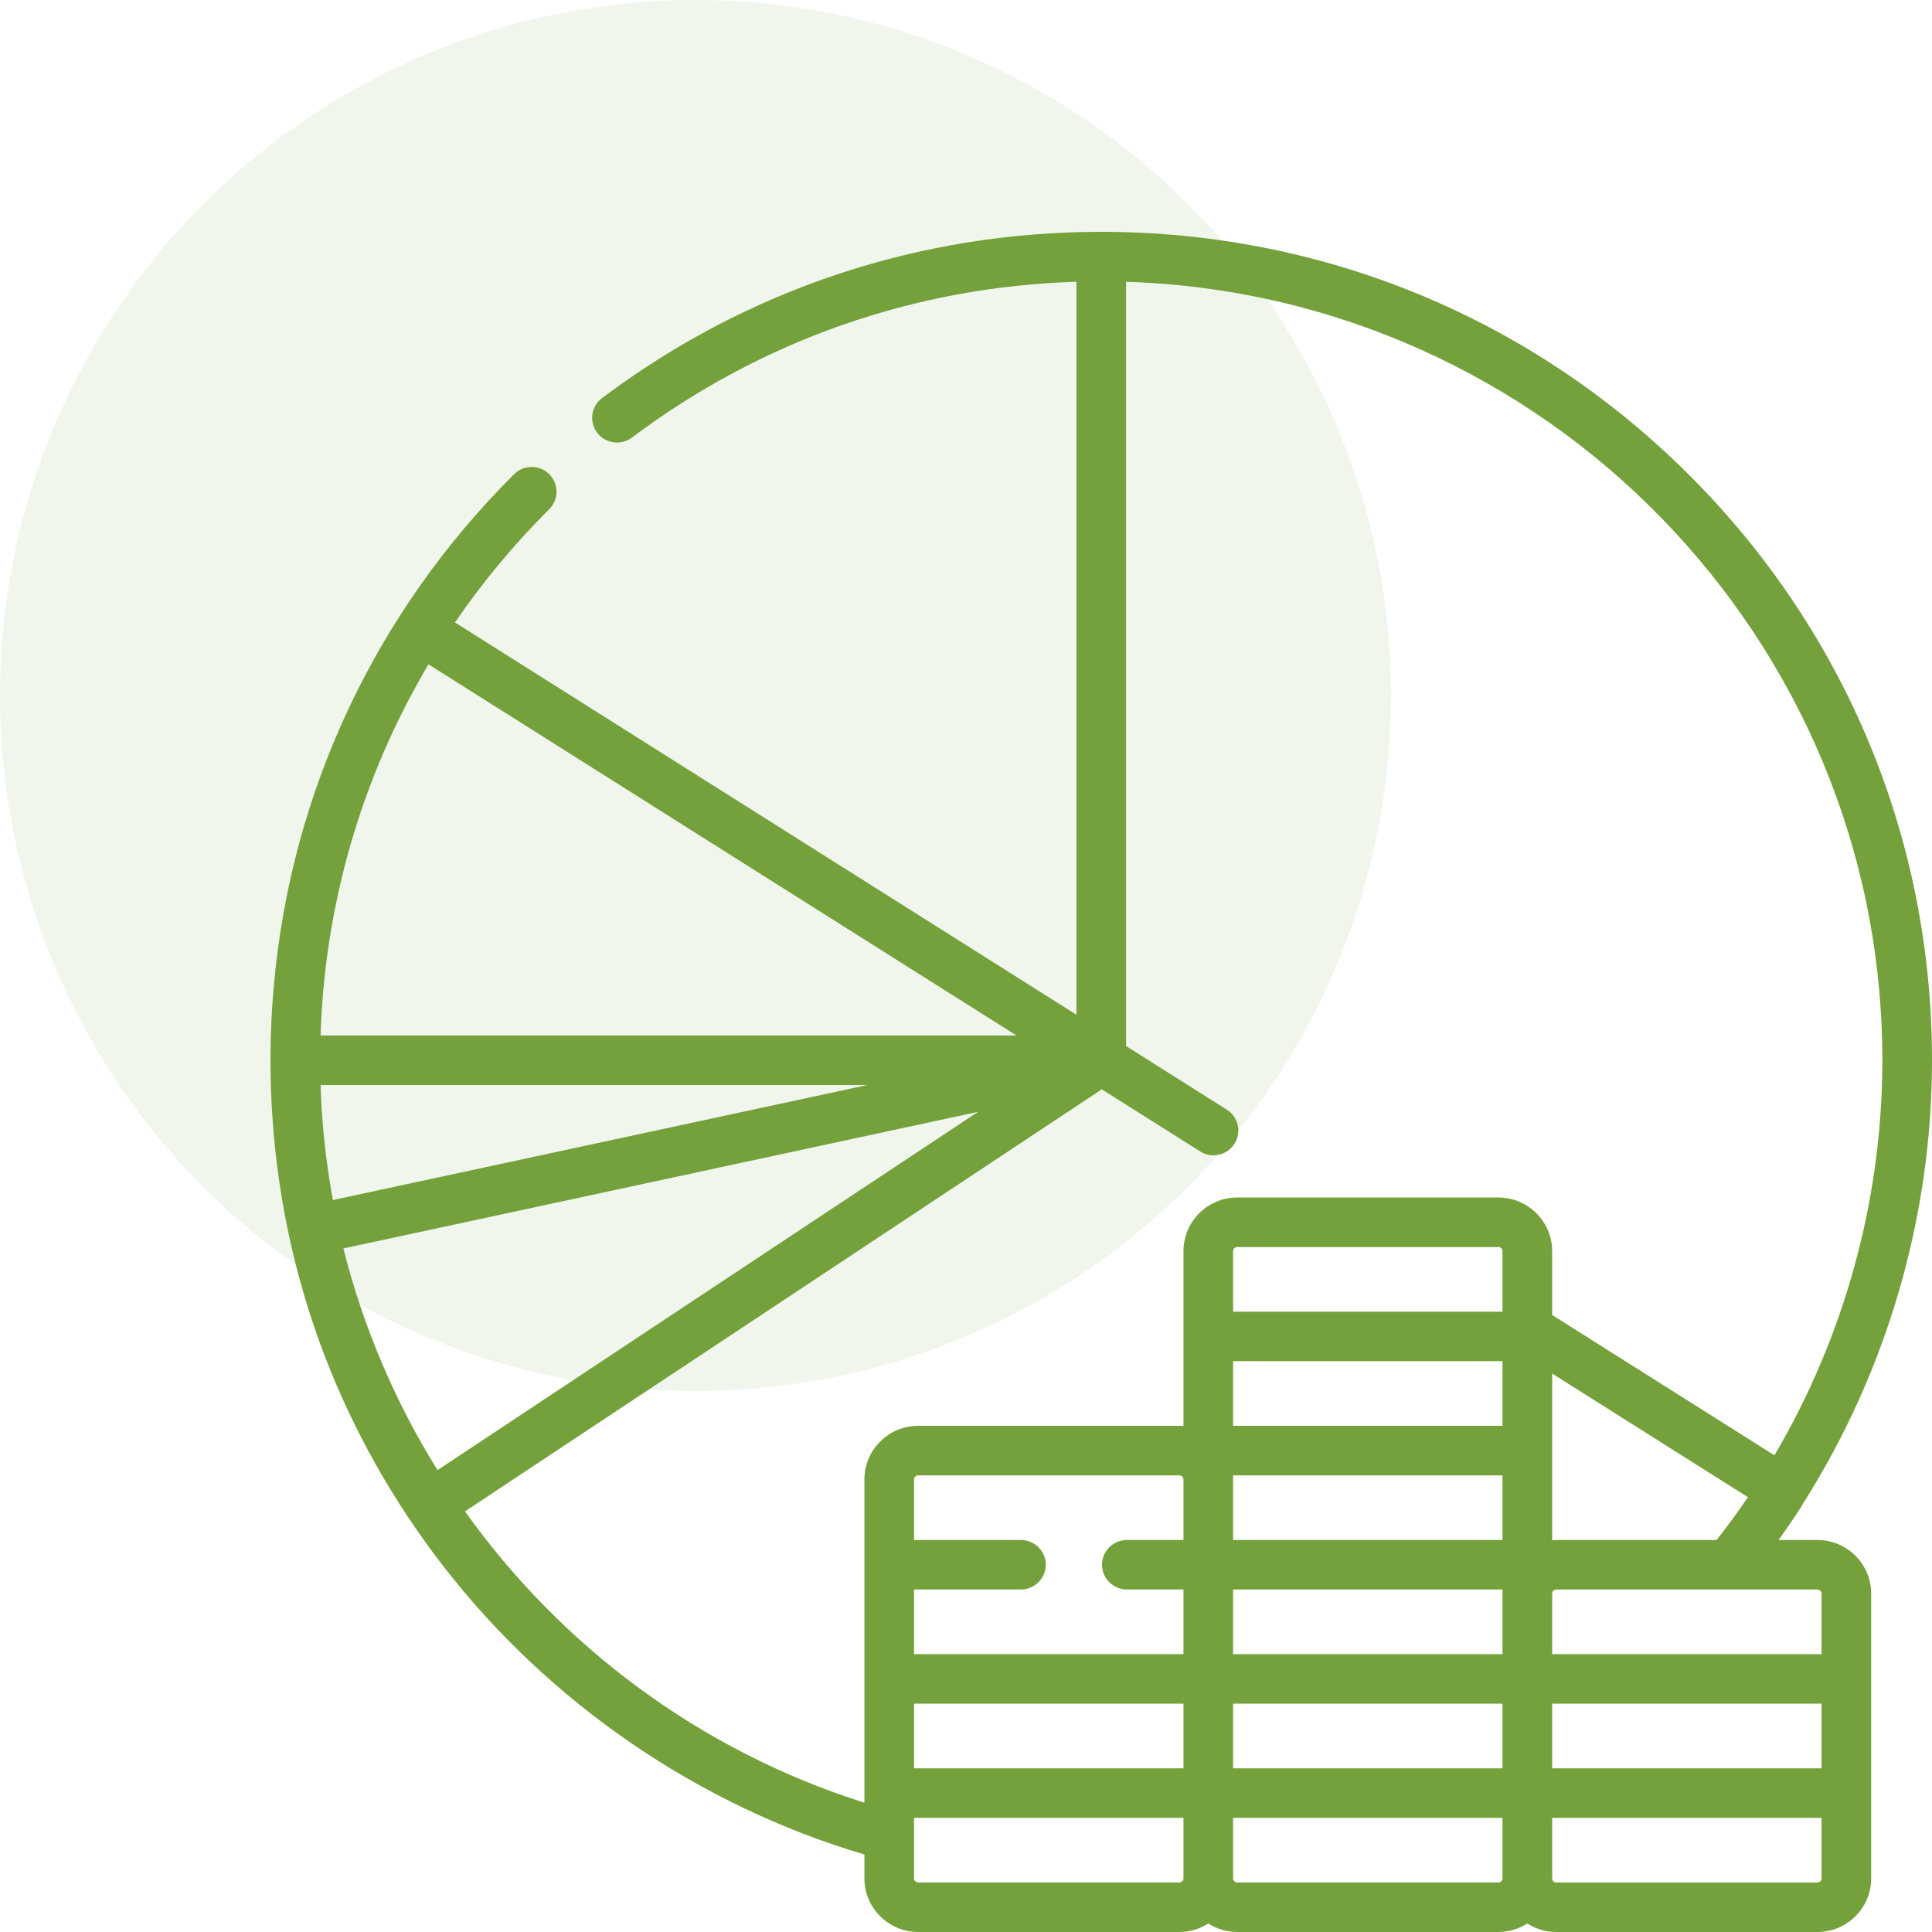
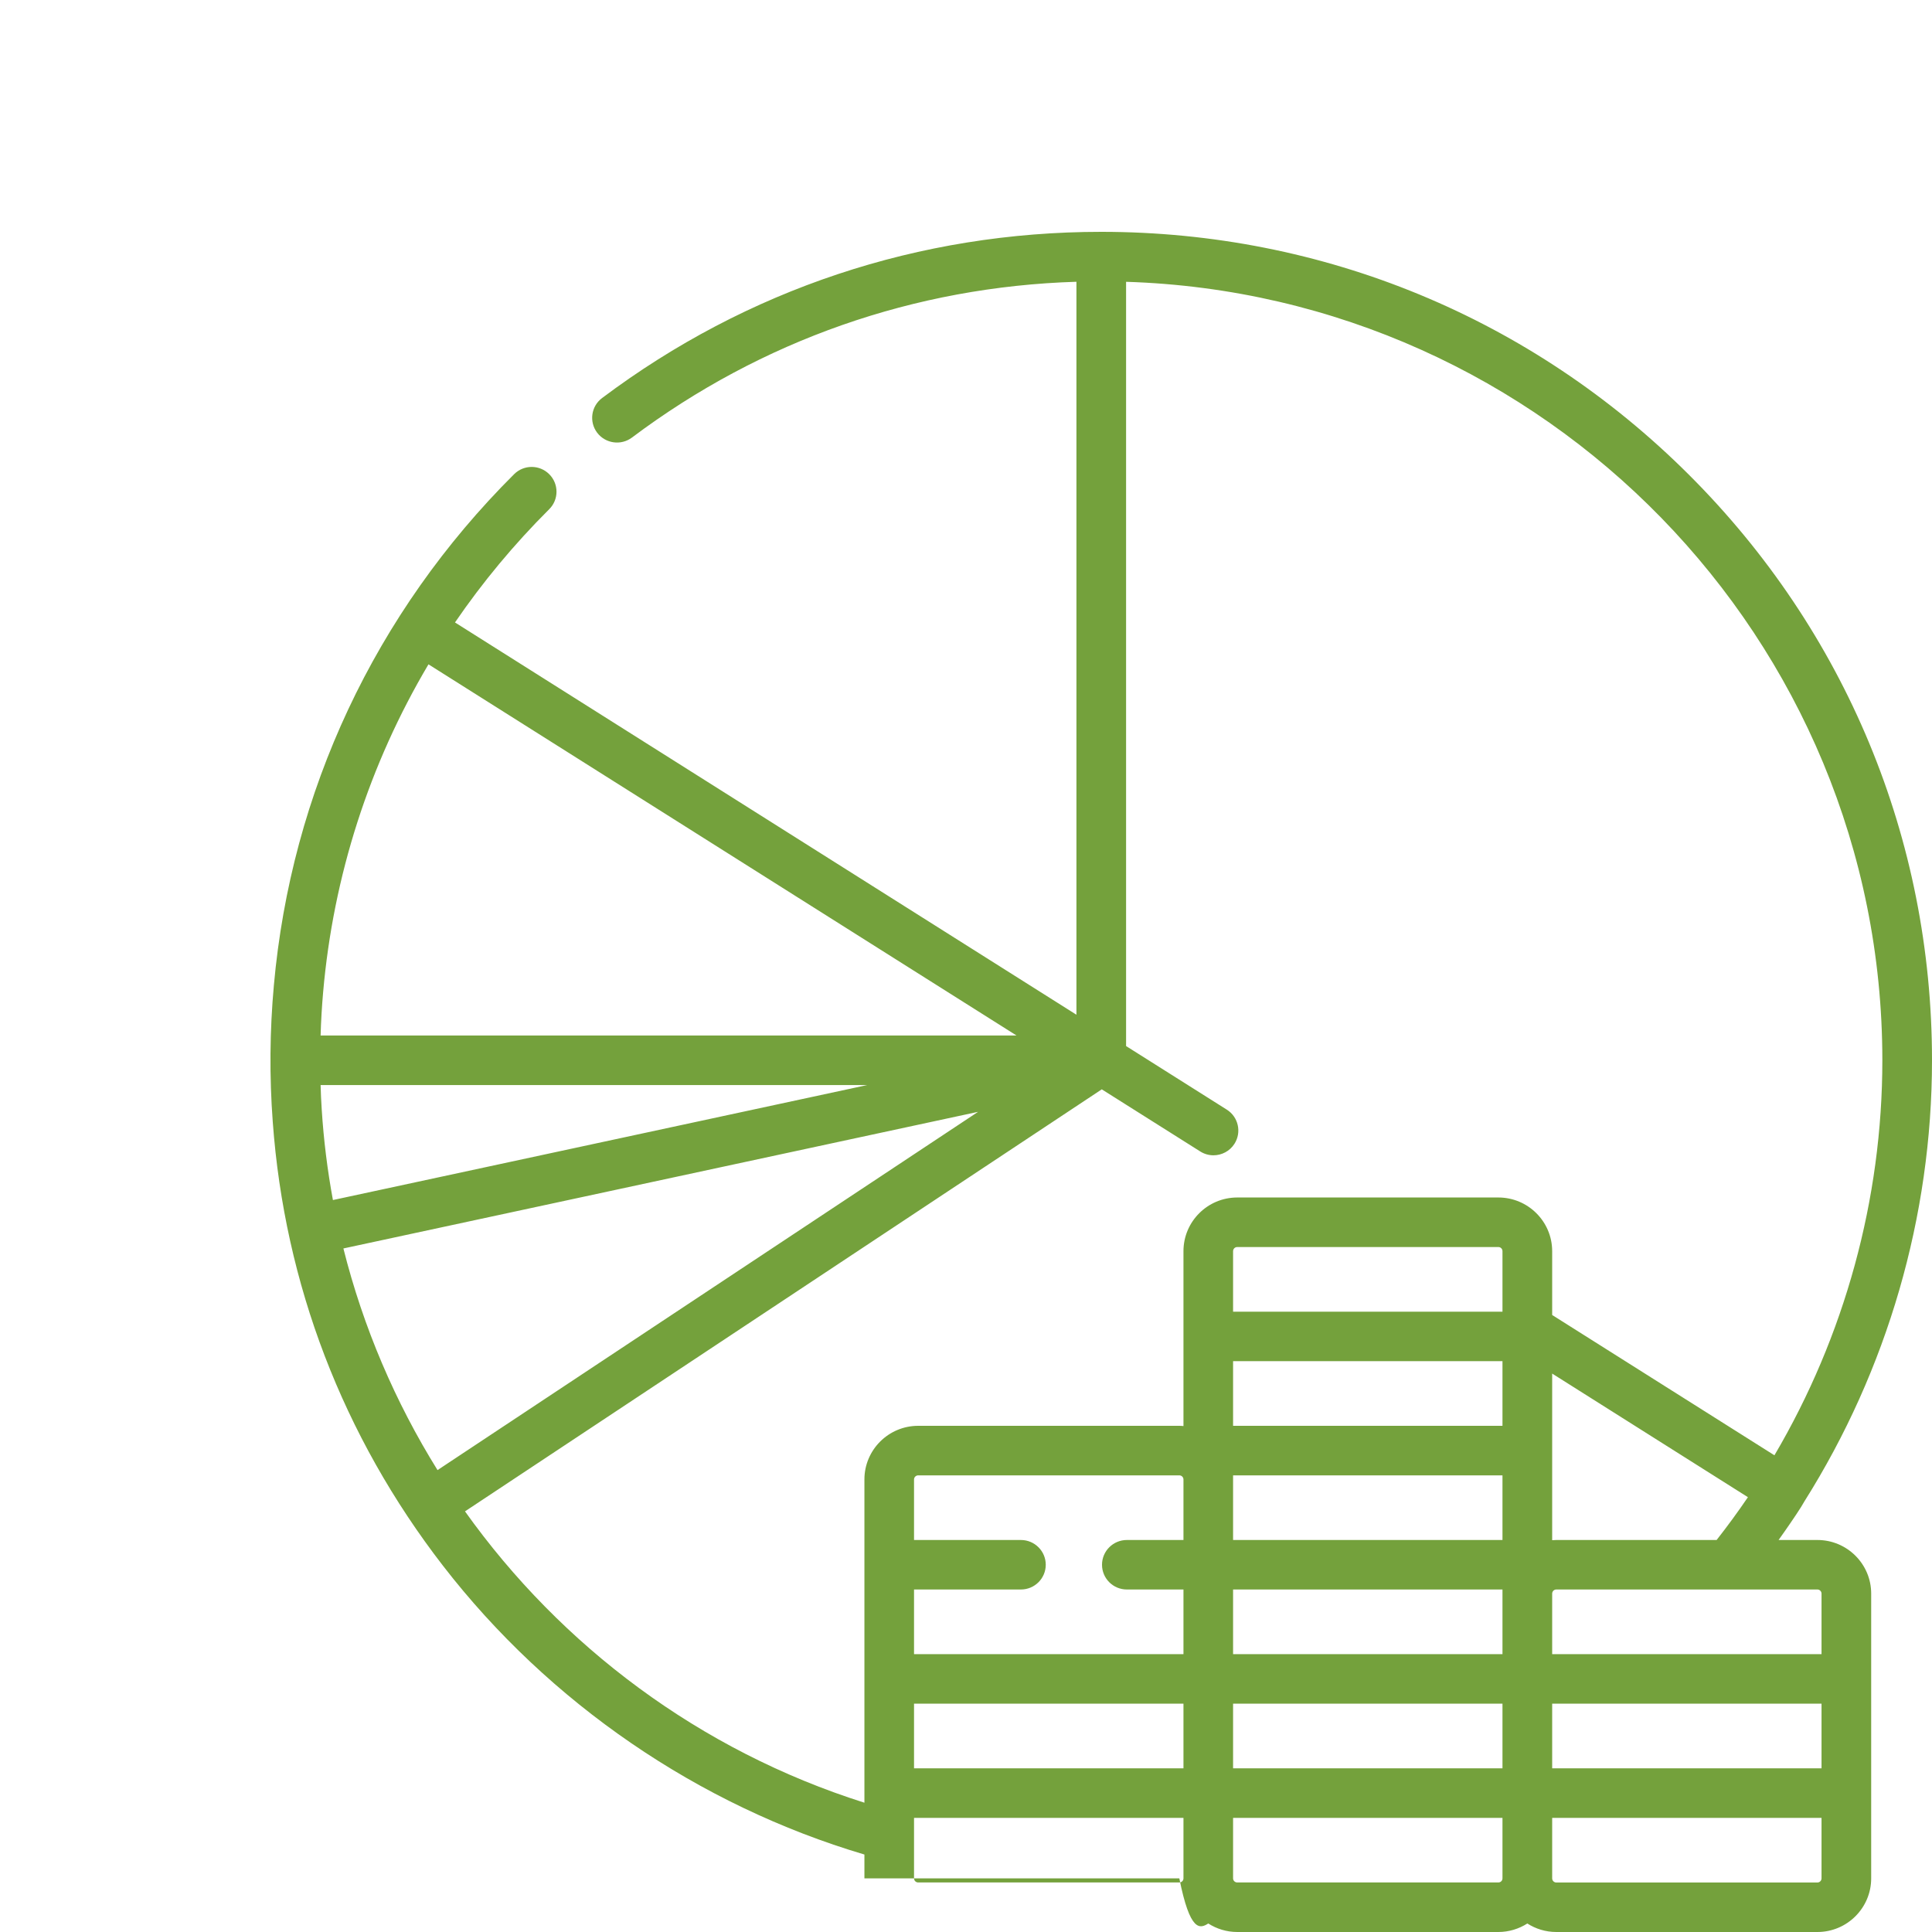
<svg xmlns="http://www.w3.org/2000/svg" width="50" height="50" viewBox="0 0 50 50" fill="none">
-   <path d="M47.035 39.855H46.029C45.751 40.245 46.536 39.16 46.699 38.854C48.84 35.454 50 31.483 50 27.44C50 21.713 47.764 16.329 43.703 12.28C39.642 8.23 34.243 6 28.5 6C23.797 6 19.329 7.487 15.582 10.301C15.298 10.513 15.241 10.915 15.454 11.198C15.668 11.48 16.071 11.537 16.355 11.324C19.706 8.808 23.671 7.421 27.858 7.292V26.261L11.775 16.109C12.487 15.069 13.301 14.088 14.214 13.178C14.465 12.928 14.465 12.523 14.214 12.272C13.963 12.022 13.557 12.021 13.305 12.272C9.702 15.861 7.535 20.501 7.088 25.498C6.981 26.673 6.971 27.858 7.059 29.034C7.364 33.224 8.871 37.167 11.465 40.522C14.216 44.079 18.078 46.722 22.371 47.995V48.612C22.371 49.377 22.995 50 23.763 50H30.521C30.797 50 31.053 49.918 31.27 49.78C31.487 49.918 31.743 50 32.02 50H38.777C39.053 50 39.31 49.918 39.527 49.78C39.743 49.918 40 50 40.276 50H47.035C47.802 50 48.426 49.377 48.426 48.612V41.243C48.427 40.477 47.802 39.855 47.035 39.855ZM26.421 39.855H23.655V38.288C23.655 38.23 23.704 38.182 23.763 38.182H30.521C30.58 38.182 30.628 38.23 30.628 38.288V39.855H29.163C28.808 39.855 28.52 40.142 28.52 40.495C28.52 40.85 28.808 41.136 29.163 41.136H30.628V42.809H23.655V41.136H26.421C26.776 41.136 27.064 40.85 27.064 40.495C27.064 40.142 26.776 39.855 26.421 39.855ZM31.912 38.288V38.182H38.884V39.855H31.912V38.288ZM38.884 36.9H31.912V35.227H38.884V36.9ZM31.912 41.136H38.884V42.809H31.912V41.136ZM38.884 33.946H31.912V32.38C31.912 32.32 31.961 32.273 32.02 32.273H38.777C38.836 32.273 38.884 32.32 38.884 32.38V33.946ZM23.655 44.091H30.628V45.764H23.655V44.091ZM31.912 44.091H38.884V45.764H31.912V44.091ZM40.17 44.091H47.141V45.764H40.17V44.091ZM47.141 41.243V42.809H40.17V41.243C40.17 41.184 40.218 41.136 40.276 41.136H47.035C47.093 41.136 47.141 41.184 47.141 41.243ZM40.276 39.855C40.24 39.855 40.205 39.858 40.17 39.86V35.548L45.236 38.747C44.98 39.124 44.709 39.494 44.426 39.855H40.276ZM8.326 28.71C8.312 28.5 8.303 28.291 8.297 28.081H22.444L8.616 31.057C8.474 30.287 8.376 29.503 8.326 28.71ZM8.887 32.31L25.313 28.774L11.323 38.046C10.228 36.285 9.4 34.352 8.887 32.31ZM11.089 17.193L26.308 26.799H8.297C8.308 26.424 8.33 26.048 8.363 25.674C8.625 22.677 9.553 19.784 11.089 17.193ZM12.034 39.114L28.514 28.192L31.061 29.799C31.168 29.867 31.287 29.899 31.404 29.899C31.617 29.899 31.826 29.793 31.948 29.601C32.138 29.302 32.049 28.906 31.749 28.717L29.143 27.072V7.293C39.993 7.632 48.715 16.539 48.715 27.44C48.715 31.041 47.737 34.582 45.922 37.663L40.17 34.032V32.38C40.17 31.614 39.545 30.991 38.778 30.991H32.02C31.252 30.991 30.628 31.614 30.628 32.38V36.906C30.592 36.903 30.557 36.9 30.521 36.9H23.763C22.995 36.9 22.371 37.523 22.371 38.288V46.654C18.109 45.304 14.522 42.604 12.034 39.114ZM30.521 48.718H23.763C23.704 48.718 23.655 48.671 23.655 48.612V47.046H30.628V48.612C30.628 48.671 30.579 48.718 30.521 48.718ZM38.777 48.718H32.02C31.961 48.718 31.912 48.671 31.912 48.612V47.046H38.884V48.612C38.884 48.671 38.837 48.718 38.777 48.718ZM47.141 48.612C47.141 48.671 47.093 48.719 47.035 48.719H40.276C40.218 48.719 40.17 48.671 40.17 48.612V47.046H47.141V48.612Z" fill="#74A13C" />
-   <circle opacity="0.1" cx="18" cy="18" r="18" fill="#74A13C" />
+   <path d="M47.035 39.855H46.029C45.751 40.245 46.536 39.16 46.699 38.854C48.84 35.454 50 31.483 50 27.44C50 21.713 47.764 16.329 43.703 12.28C39.642 8.23 34.243 6 28.5 6C23.797 6 19.329 7.487 15.582 10.301C15.298 10.513 15.241 10.915 15.454 11.198C15.668 11.48 16.071 11.537 16.355 11.324C19.706 8.808 23.671 7.421 27.858 7.292V26.261L11.775 16.109C12.487 15.069 13.301 14.088 14.214 13.178C14.465 12.928 14.465 12.523 14.214 12.272C13.963 12.022 13.557 12.021 13.305 12.272C9.702 15.861 7.535 20.501 7.088 25.498C6.981 26.673 6.971 27.858 7.059 29.034C7.364 33.224 8.871 37.167 11.465 40.522C14.216 44.079 18.078 46.722 22.371 47.995V48.612H30.521C30.797 50 31.053 49.918 31.27 49.78C31.487 49.918 31.743 50 32.02 50H38.777C39.053 50 39.31 49.918 39.527 49.78C39.743 49.918 40 50 40.276 50H47.035C47.802 50 48.426 49.377 48.426 48.612V41.243C48.427 40.477 47.802 39.855 47.035 39.855ZM26.421 39.855H23.655V38.288C23.655 38.23 23.704 38.182 23.763 38.182H30.521C30.58 38.182 30.628 38.23 30.628 38.288V39.855H29.163C28.808 39.855 28.52 40.142 28.52 40.495C28.52 40.85 28.808 41.136 29.163 41.136H30.628V42.809H23.655V41.136H26.421C26.776 41.136 27.064 40.85 27.064 40.495C27.064 40.142 26.776 39.855 26.421 39.855ZM31.912 38.288V38.182H38.884V39.855H31.912V38.288ZM38.884 36.9H31.912V35.227H38.884V36.9ZM31.912 41.136H38.884V42.809H31.912V41.136ZM38.884 33.946H31.912V32.38C31.912 32.32 31.961 32.273 32.02 32.273H38.777C38.836 32.273 38.884 32.32 38.884 32.38V33.946ZM23.655 44.091H30.628V45.764H23.655V44.091ZM31.912 44.091H38.884V45.764H31.912V44.091ZM40.17 44.091H47.141V45.764H40.17V44.091ZM47.141 41.243V42.809H40.17V41.243C40.17 41.184 40.218 41.136 40.276 41.136H47.035C47.093 41.136 47.141 41.184 47.141 41.243ZM40.276 39.855C40.24 39.855 40.205 39.858 40.17 39.86V35.548L45.236 38.747C44.98 39.124 44.709 39.494 44.426 39.855H40.276ZM8.326 28.71C8.312 28.5 8.303 28.291 8.297 28.081H22.444L8.616 31.057C8.474 30.287 8.376 29.503 8.326 28.71ZM8.887 32.31L25.313 28.774L11.323 38.046C10.228 36.285 9.4 34.352 8.887 32.31ZM11.089 17.193L26.308 26.799H8.297C8.308 26.424 8.33 26.048 8.363 25.674C8.625 22.677 9.553 19.784 11.089 17.193ZM12.034 39.114L28.514 28.192L31.061 29.799C31.168 29.867 31.287 29.899 31.404 29.899C31.617 29.899 31.826 29.793 31.948 29.601C32.138 29.302 32.049 28.906 31.749 28.717L29.143 27.072V7.293C39.993 7.632 48.715 16.539 48.715 27.44C48.715 31.041 47.737 34.582 45.922 37.663L40.17 34.032V32.38C40.17 31.614 39.545 30.991 38.778 30.991H32.02C31.252 30.991 30.628 31.614 30.628 32.38V36.906C30.592 36.903 30.557 36.9 30.521 36.9H23.763C22.995 36.9 22.371 37.523 22.371 38.288V46.654C18.109 45.304 14.522 42.604 12.034 39.114ZM30.521 48.718H23.763C23.704 48.718 23.655 48.671 23.655 48.612V47.046H30.628V48.612C30.628 48.671 30.579 48.718 30.521 48.718ZM38.777 48.718H32.02C31.961 48.718 31.912 48.671 31.912 48.612V47.046H38.884V48.612C38.884 48.671 38.837 48.718 38.777 48.718ZM47.141 48.612C47.141 48.671 47.093 48.719 47.035 48.719H40.276C40.218 48.719 40.17 48.671 40.17 48.612V47.046H47.141V48.612Z" fill="#74A13C" />
</svg>